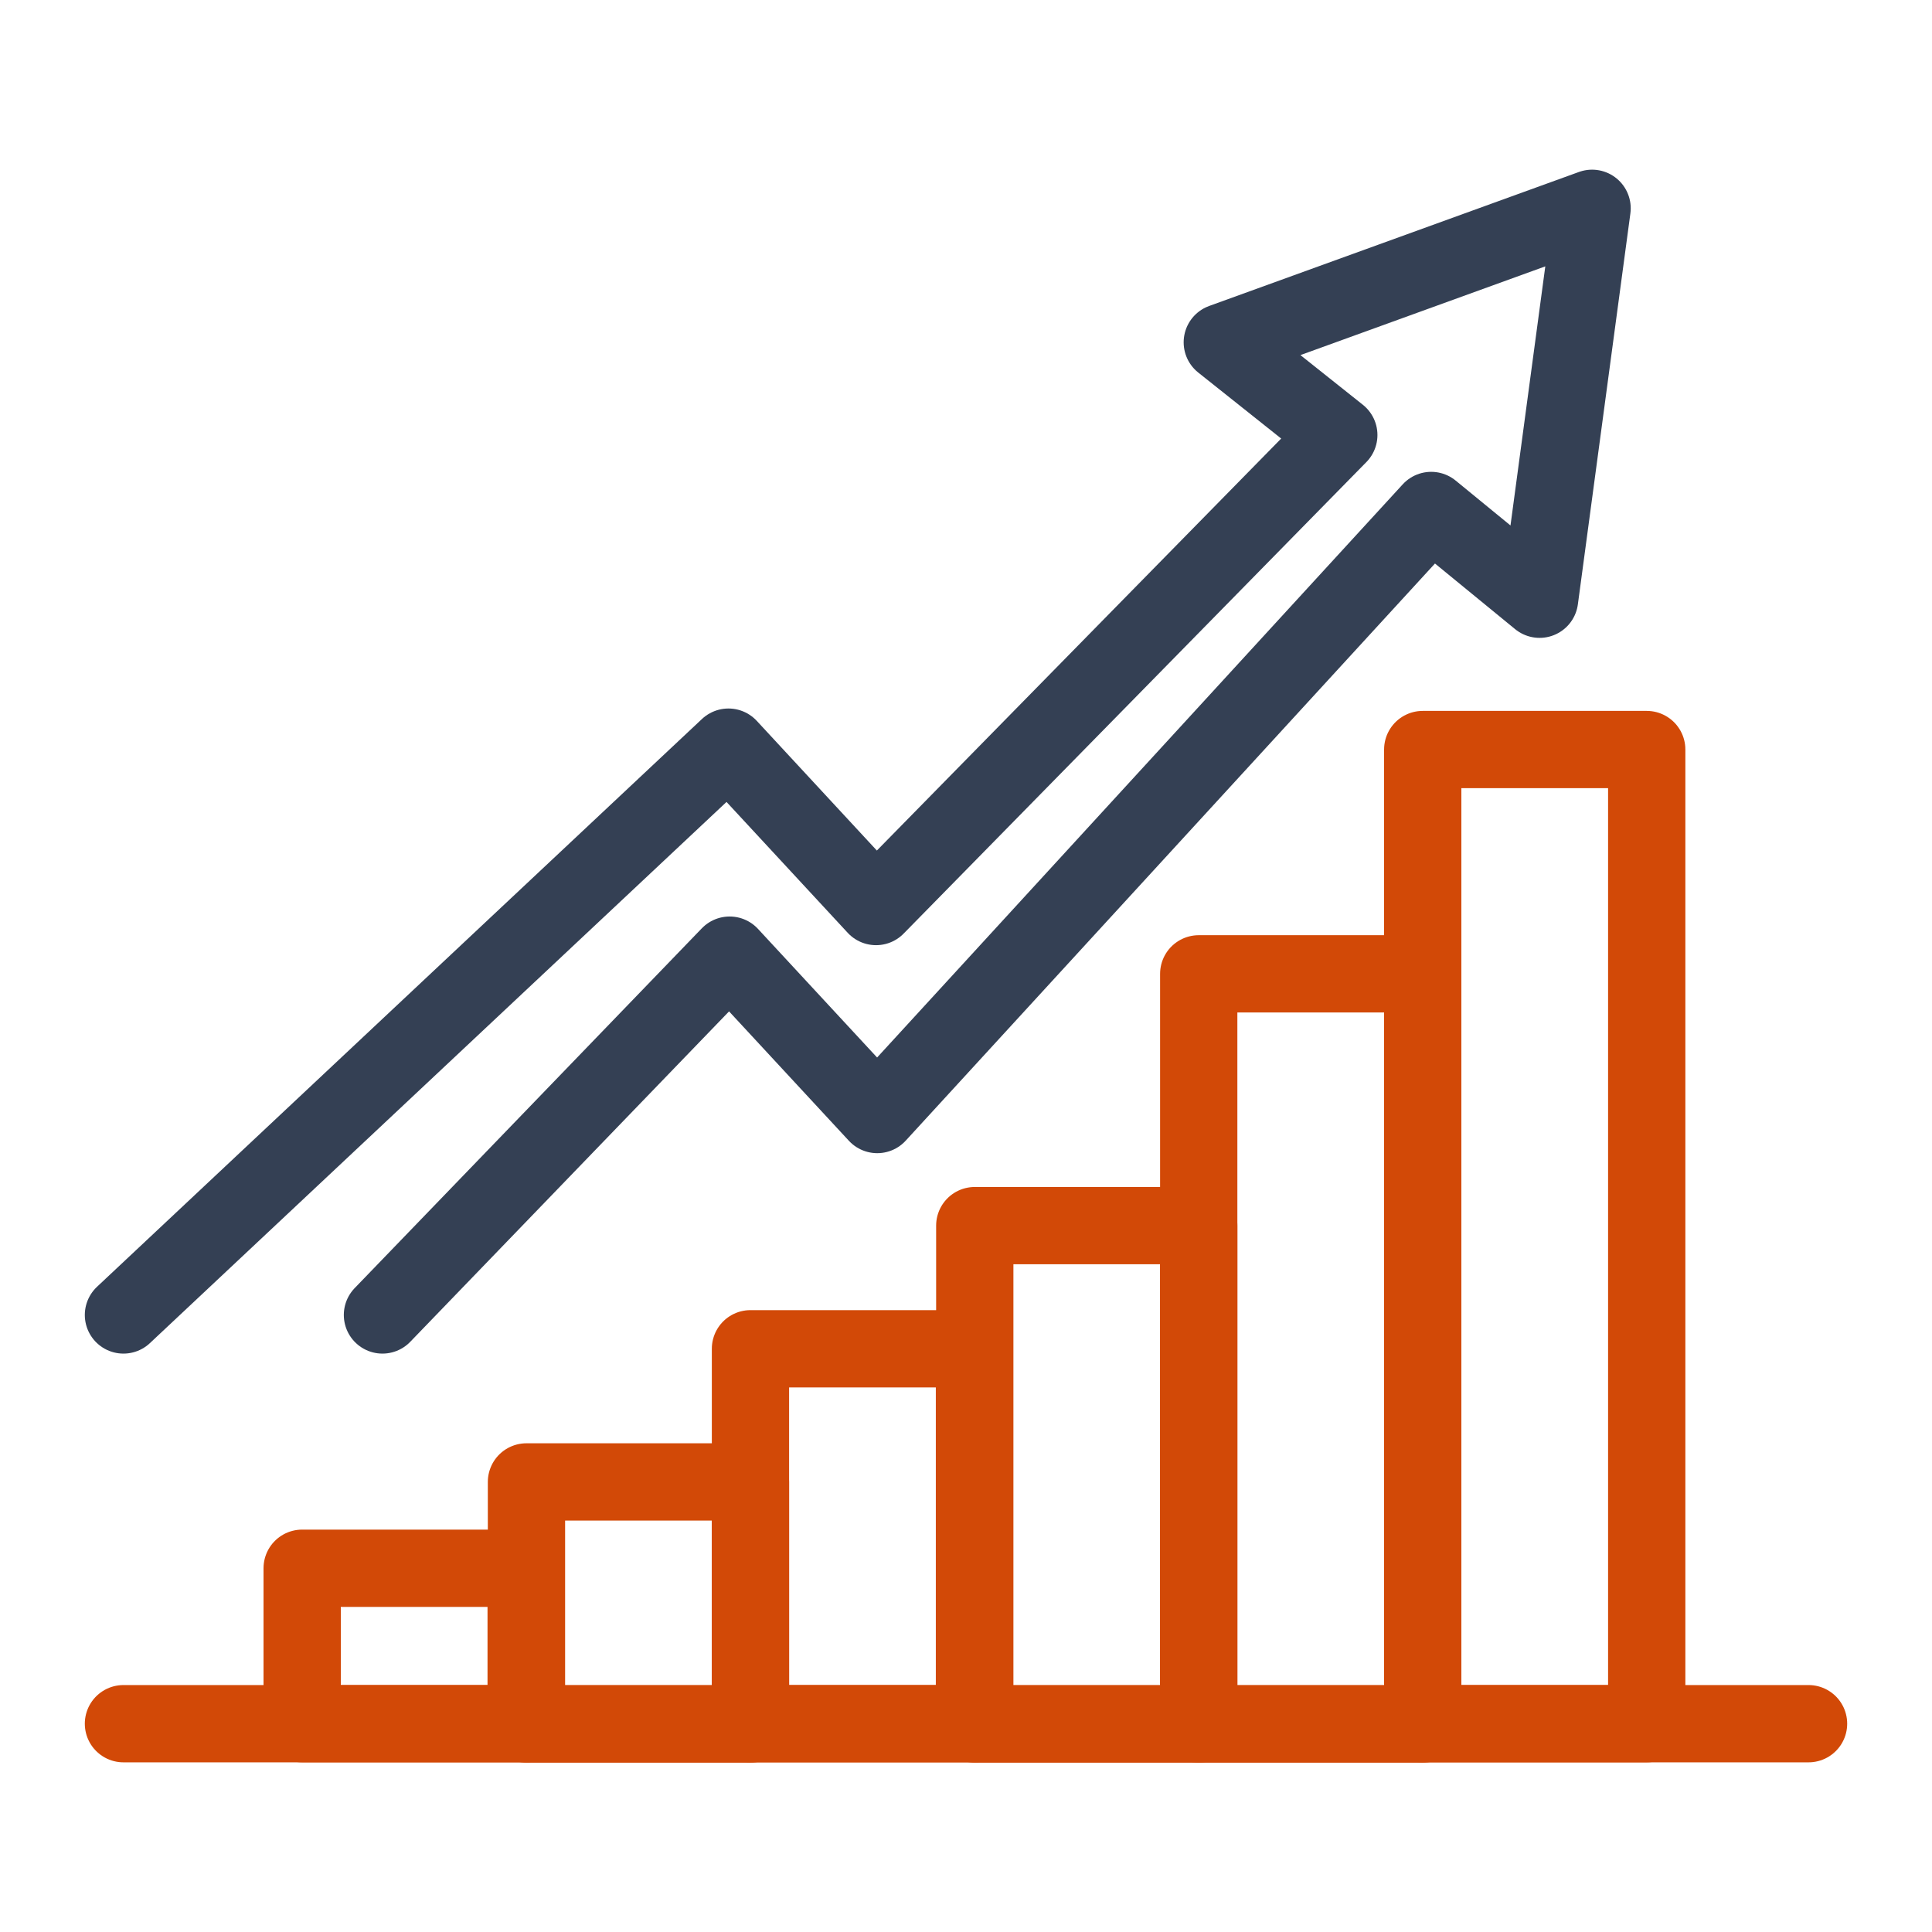
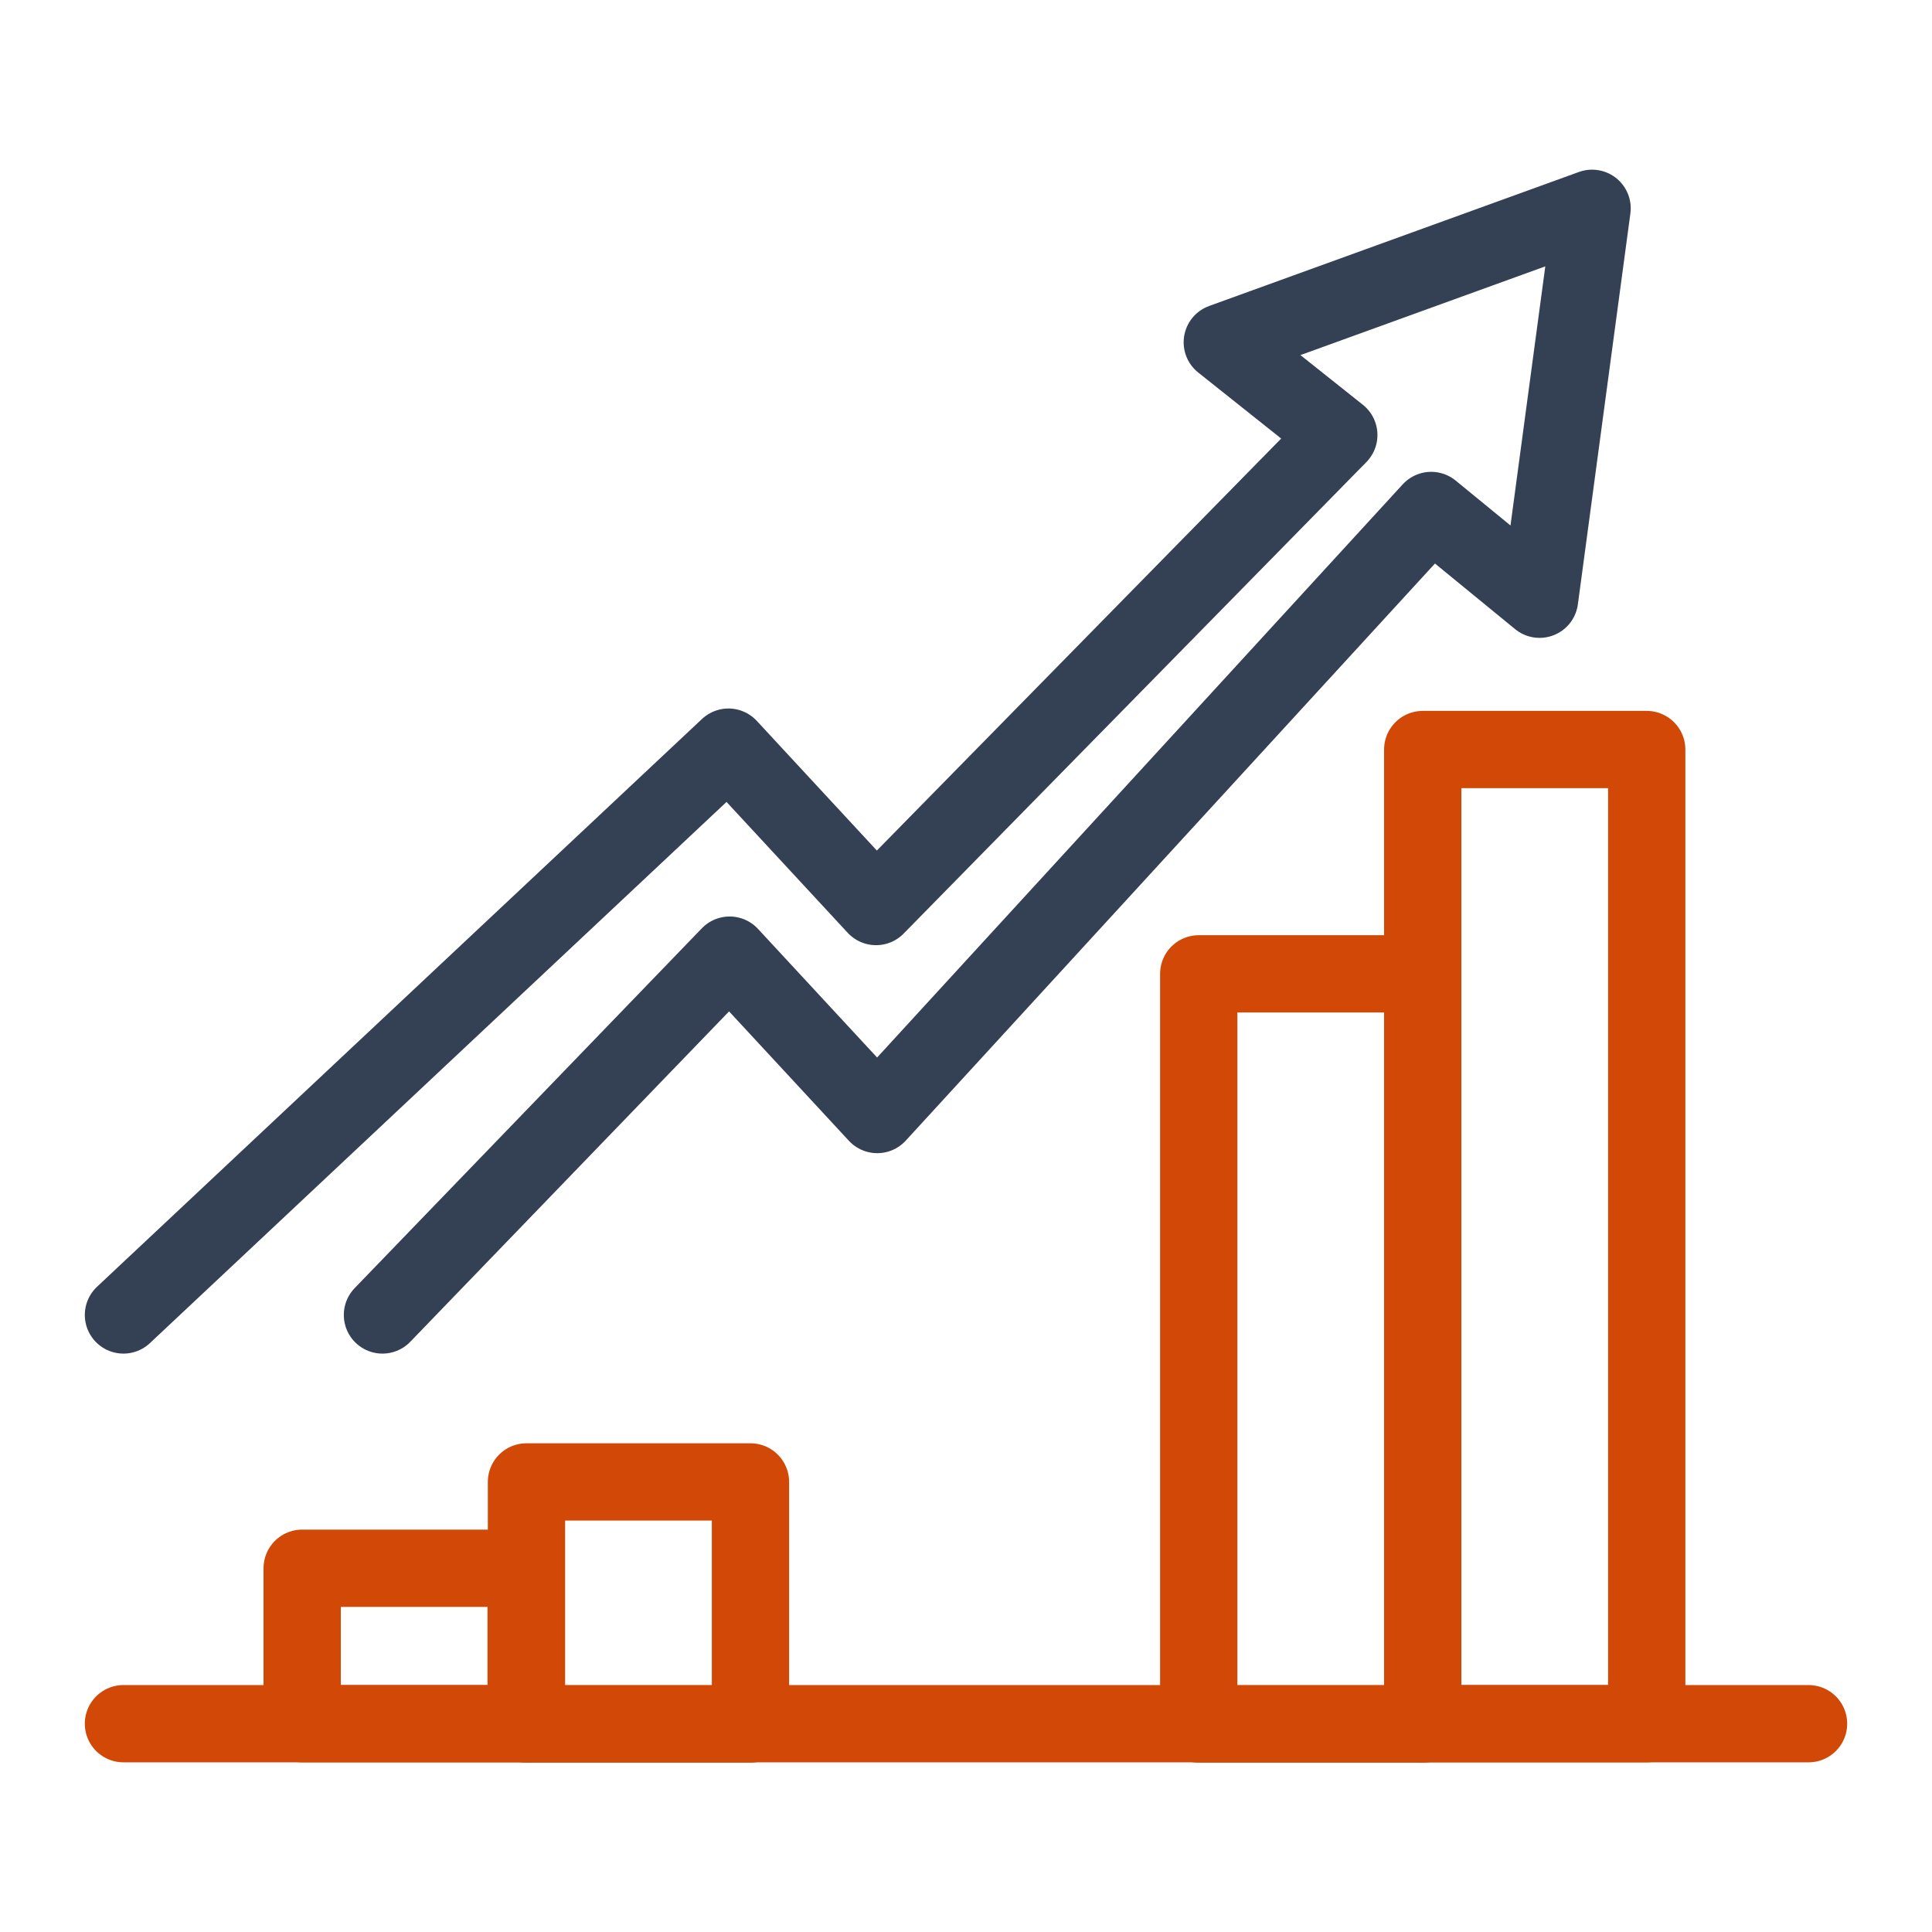
<svg xmlns="http://www.w3.org/2000/svg" width="50" height="50" viewBox="0 0 50 50" fill="none">
  <path d="M3.195 34.031L18.852 19.336L22.672 23.461L34.648 11.258L31.633 8.859L41.203 5.391L39.844 15.508L37.039 13.211L22.703 28.844L18.883 24.719L9.898 34.031" stroke="#344054" stroke-width="2" stroke-miterlimit="10" stroke-linecap="round" stroke-linejoin="round" />
  <path d="M3.195 44.609H46.805" stroke="#D24907" stroke-width="2" stroke-miterlimit="10" stroke-linecap="round" stroke-linejoin="round" />
  <path d="M42.617 19.398H36.82V44.609H42.617V19.398Z" stroke="#D24907" stroke-width="2" stroke-miterlimit="10" stroke-linecap="round" stroke-linejoin="round" />
  <path d="M36.82 25.203H31.023V44.617H36.82V25.203Z" stroke="#D24907" stroke-width="2" stroke-miterlimit="10" stroke-linecap="round" stroke-linejoin="round" />
-   <path d="M31.023 31.719H25.227V44.617H31.023V31.719Z" stroke="#D24907" stroke-width="2" stroke-miterlimit="10" stroke-linecap="round" stroke-linejoin="round" />
-   <path d="M25.219 34.906H19.422V44.609H25.219V34.906Z" stroke="#D24907" stroke-width="2" stroke-miterlimit="10" stroke-linecap="round" stroke-linejoin="round" />
  <path d="M19.422 38.352H13.625V44.617H19.422V38.352Z" stroke="#D24907" stroke-width="2" stroke-miterlimit="10" stroke-linecap="round" stroke-linejoin="round" />
  <path d="M13.617 40.586H7.82V44.609H13.617V40.586Z" stroke="#D24907" stroke-width="2" stroke-miterlimit="10" stroke-linecap="round" stroke-linejoin="round" />
</svg>